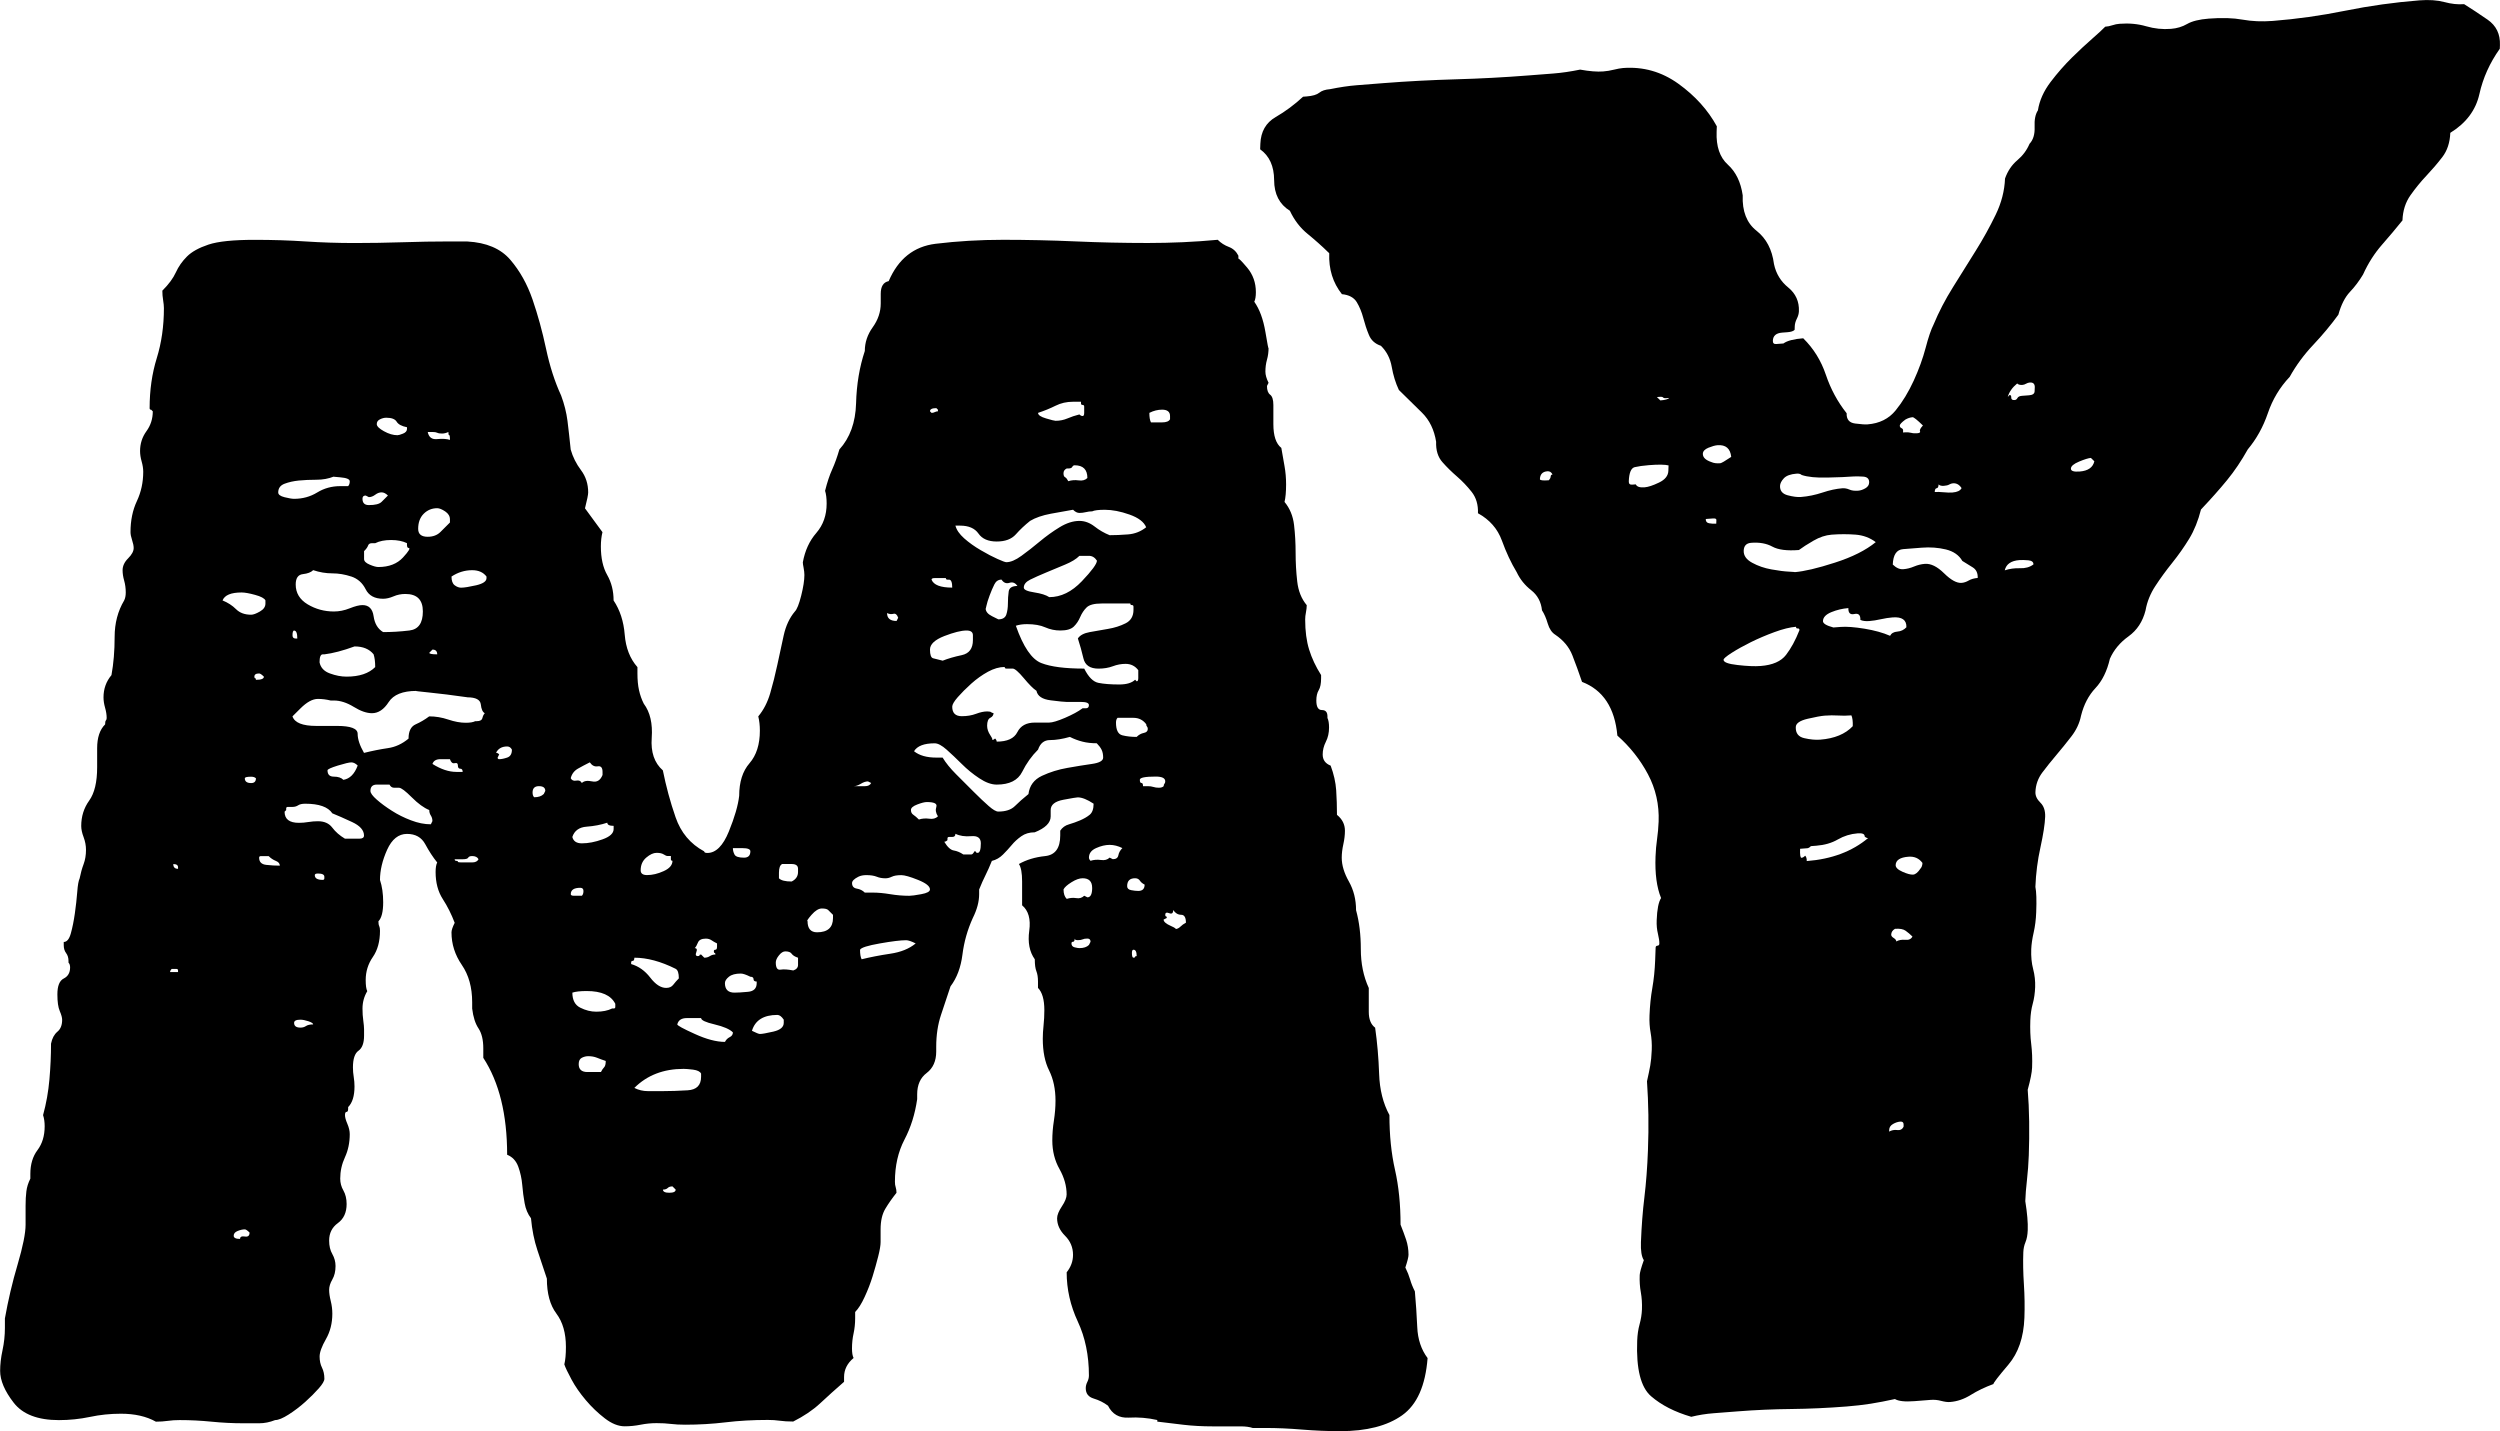
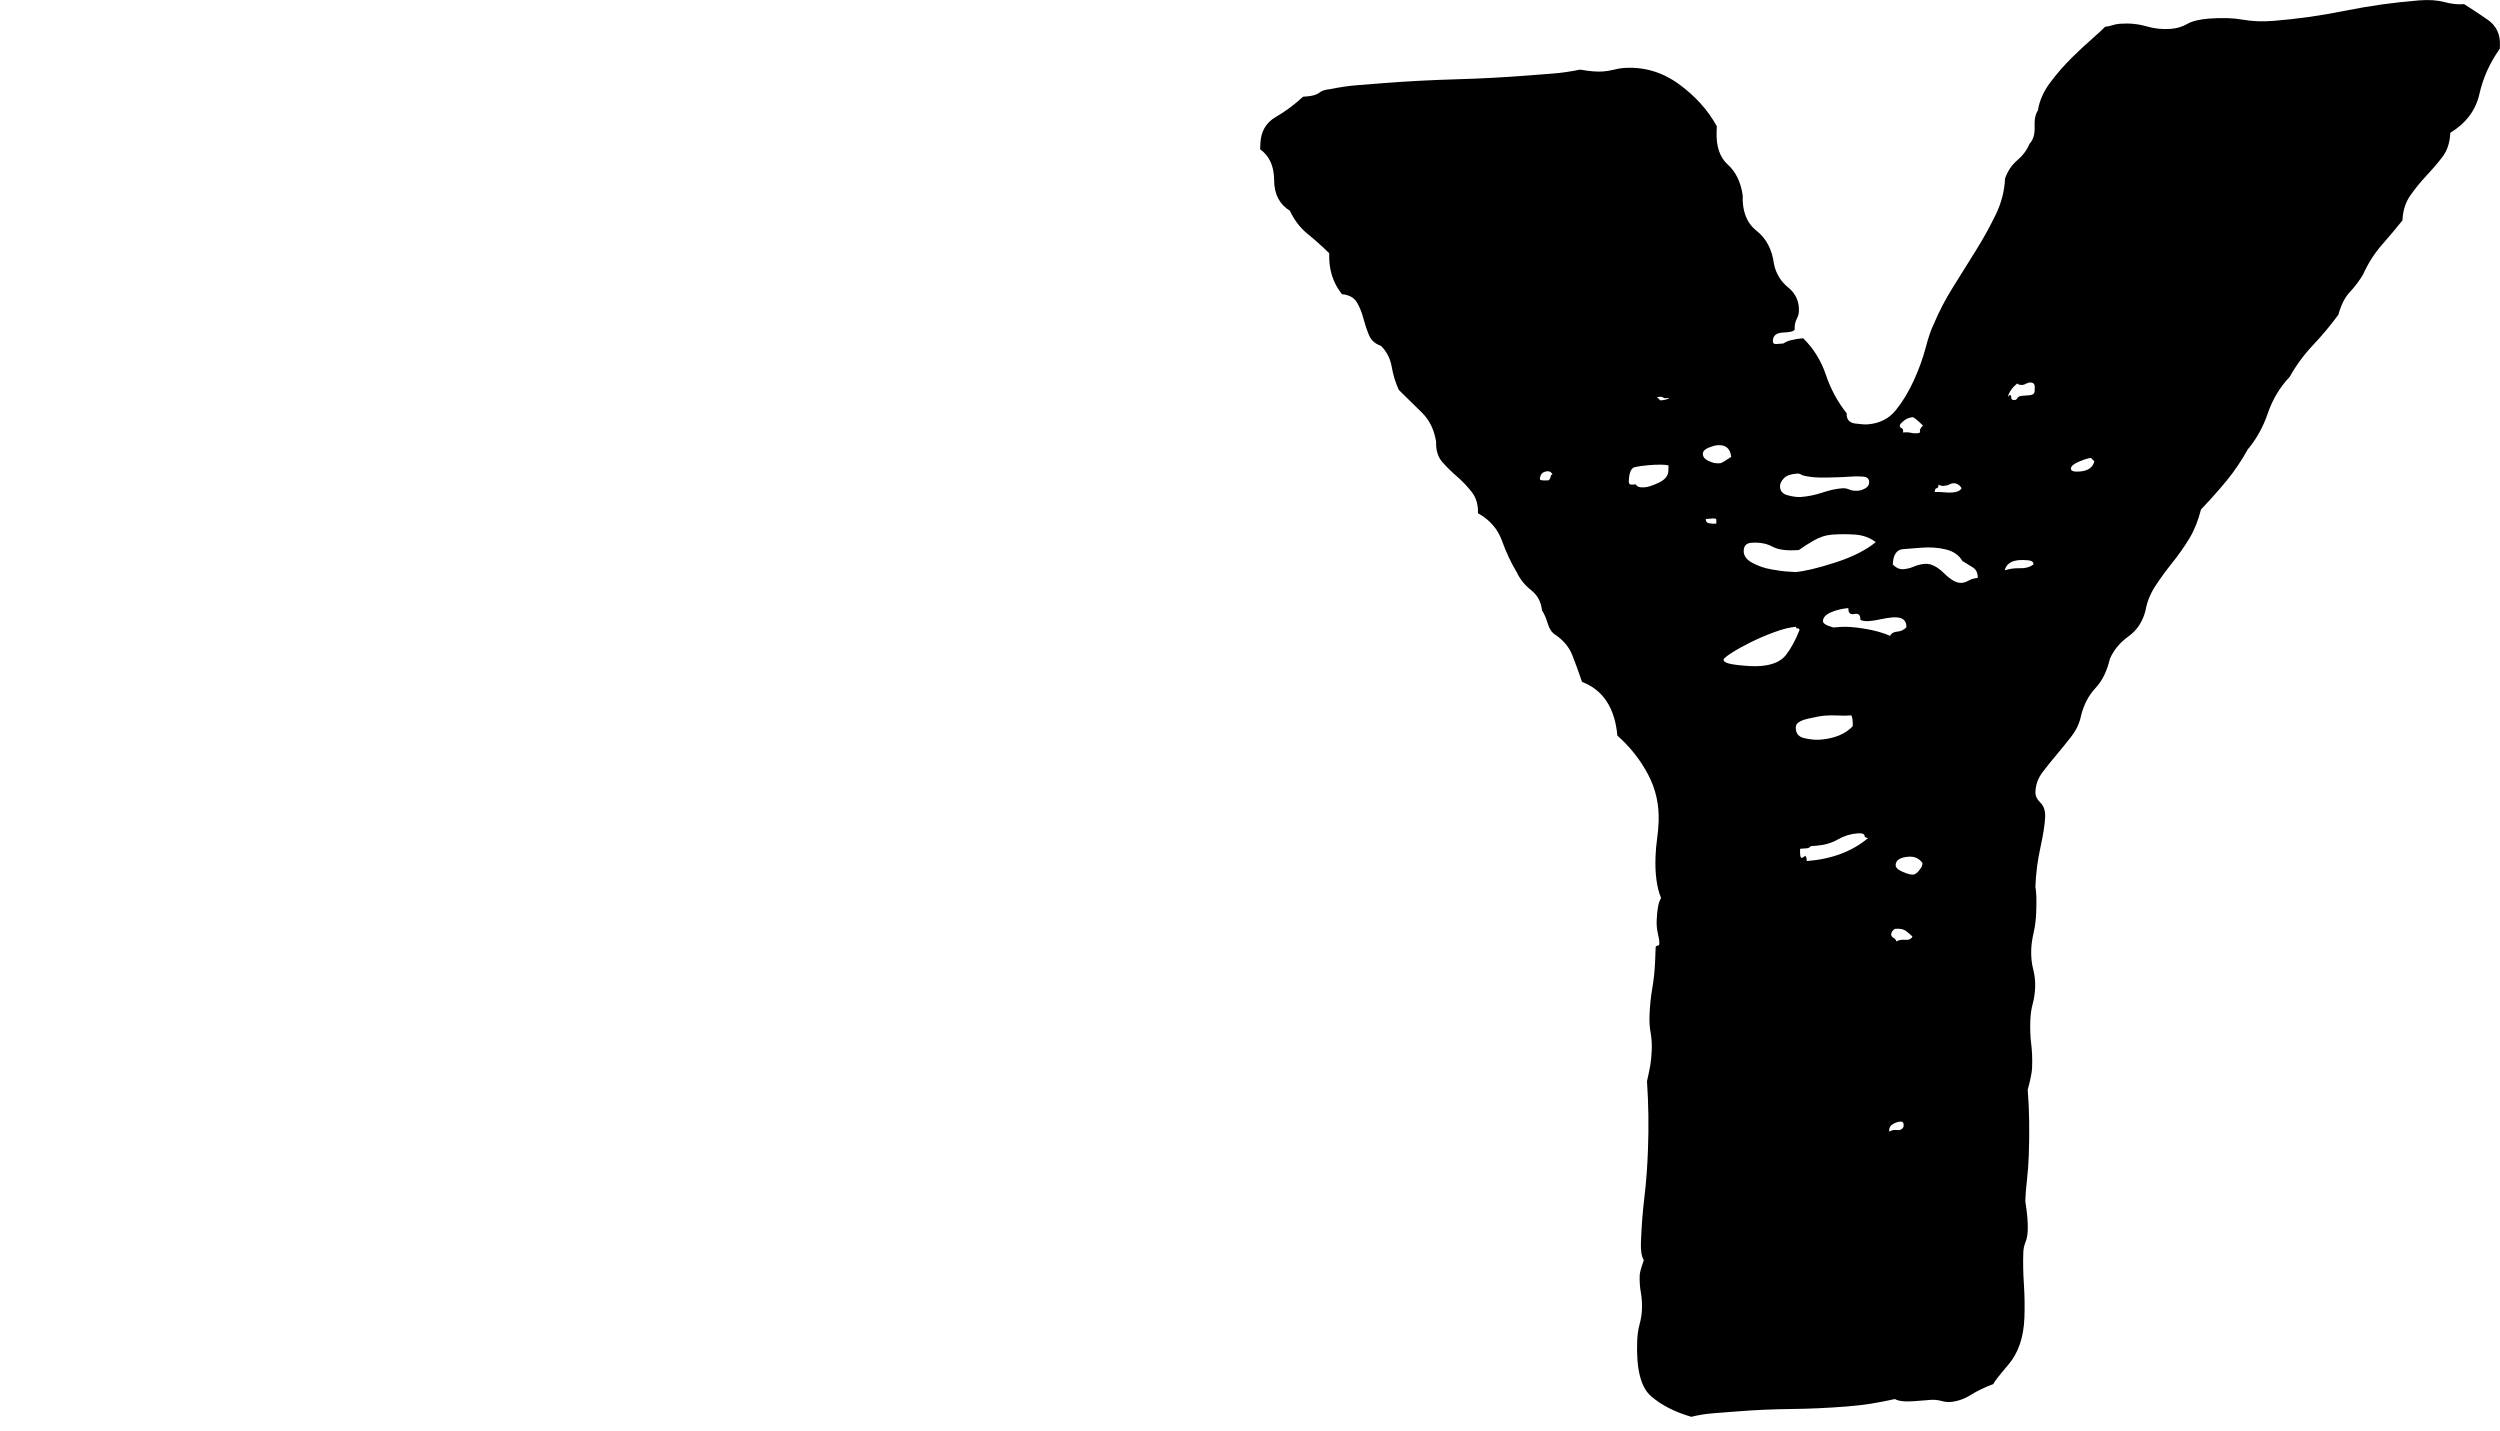
<svg xmlns="http://www.w3.org/2000/svg" id="Layer_1" viewBox="0 0 734.93 420.72">
  <path d="M724.38,1.22c2.04,1.27,4.34,2.79,6.89,4.55,2.55,1.76,3.76,4.26,3.64,7.48l-.04,1.08c-2.96,4.17-4.95,8.61-6,13.33-1.06,4.73-3.9,8.53-8.55,11.39-.11,2.86-.9,5.25-2.36,7.15-1.47,1.91-3.02,3.71-4.66,5.45-1.64,1.73-3.2,3.65-4.67,5.72-1.48,2.09-2.27,4.55-2.37,7.42-1.84,2.29-3.84,4.68-6.03,7.17-2.19,2.5-4.05,5.41-5.56,8.74-1.12,1.88-2.41,3.59-3.86,5.12-1.46,1.55-2.59,3.78-3.4,6.7-2.21,3.04-4.68,5.99-7.4,8.88-2.73,2.89-5.03,6.02-6.9,9.38-2.92,3.09-5.05,6.65-6.42,10.68-1.38,4.04-3.35,7.59-5.9,10.64-1.88,3.36-3.91,6.38-6.1,9.05-2.19,2.68-4.75,5.55-7.66,8.63-.83,3.28-1.98,6.14-3.46,8.58-1.49,2.44-3.15,4.8-4.98,7.08-1.84,2.29-3.49,4.56-4.97,6.82-1.48,2.26-2.45,4.66-2.89,7.19-.83,3.28-2.5,5.82-5,7.62-2.51,1.8-4.34,4-5.48,6.59-.84,3.63-2.26,6.52-4.25,8.63-2,2.13-3.41,4.82-4.23,8.1-.43,2.18-1.39,4.22-2.85,6.11-1.47,1.91-2.94,3.71-4.39,5.43-1.46,1.72-2.84,3.44-4.12,5.14-1.29,1.71-1.97,3.64-2.05,5.78-.04,1.08,.44,2.11,1.45,3.1,1.01,.99,1.48,2.39,1.41,4.18-.08,2.15-.55,5.13-1.38,8.95-.85,3.81-1.34,7.7-1.49,11.64,.29,1.41,.38,3.91,.24,7.48-.08,2.15-.34,4.14-.75,5.95-.42,1.82-.65,3.45-.71,4.88-.08,2.15,.1,4.1,.56,5.85,.46,1.76,.65,3.52,.59,5.31-.07,1.8-.31,3.43-.71,4.88-.41,1.46-.64,3.09-.71,4.88-.09,2.51-.01,4.82,.26,6.94,.26,2.12,.36,4.44,.26,6.94-.05,1.44-.49,3.61-1.29,6.53,.24,2.85,.38,5.95,.43,9.34,.04,3.4,.01,6.7-.11,9.92-.09,2.51-.28,4.94-.54,7.28-.27,2.35-.43,4.41-.49,6.2,.56,3.53,.81,6.37,.72,8.52-.05,1.44-.28,2.62-.66,3.53-.39,.93-.6,1.92-.64,3-.11,2.87-.05,5.99,.17,9.36,.22,3.38,.27,6.67,.15,9.9-.22,5.74-1.79,10.32-4.71,13.76-2.93,3.44-4.39,5.34-4.4,5.7-2.48,.91-4.7,1.98-6.66,3.2-1.97,1.23-4,1.92-6.1,2.08-.7,.06-1.57-.06-2.6-.33-1.04-.28-2.08-.38-3.13-.29l-4.72,.37c-2.81,.22-4.71,0-5.74-.62-2.46,.55-4.84,1-7.12,1.37-2.29,.35-4.65,.63-7.1,.82-5.6,.44-11.02,.68-16.25,.74-5.23,.05-10.48,.28-15.73,.69-2.46,.19-4.81,.38-7.09,.55s-4.47,.53-6.58,1.05c-4.83-1.41-8.77-3.41-11.81-6.04-3.04-2.62-4.4-8.04-4.09-16.29,.07-1.79,.3-3.41,.71-4.88,.4-1.46,.63-2.91,.69-4.34,.07-1.79-.05-3.47-.33-5.06-.29-1.58-.4-3.27-.33-5.06,.03-.71,.42-2.17,1.21-4.38-.67-1.02-.94-2.78-.85-5.29,.18-4.65,.51-9.06,1.02-13.21,.5-4.14,.85-8.72,1.04-13.74,.14-3.58,.18-7.07,.13-10.46-.05-3.38-.19-6.68-.41-9.88,.41-1.82,.73-3.36,.96-4.63,.22-1.26,.37-2.79,.44-4.58s-.05-3.48-.33-5.06c-.29-1.58-.4-3.27-.33-5.06,.11-2.86,.38-5.56,.83-8.1,.44-2.53,.72-5.23,.83-8.1l.14-3.76c.01-.35,.19-.55,.55-.58,.34-.03,.53-.21,.54-.57,.03-.71-.12-1.69-.41-2.91-.3-1.23-.43-2.55-.37-3.99,.12-3.23,.55-5.4,1.29-6.53-1.28-3.12-1.82-7.17-1.63-12.2,.07-1.79,.21-3.49,.45-5.13,.23-1.62,.39-3.33,.46-5.13,.19-5.01-.86-9.65-3.14-13.94-2.28-4.29-5.28-8.07-8.99-11.36-.74-8.15-4.2-13.41-10.39-15.79-.94-2.78-1.89-5.38-2.84-7.81-.95-2.42-2.63-4.43-5.01-6.04-1.02-.63-1.76-1.74-2.23-3.3-.46-1.58-1.03-2.87-1.69-3.89-.26-2.48-1.32-4.45-3.18-5.91-1.87-1.46-3.28-3.23-4.25-5.29-1.65-2.73-3.1-5.83-4.36-9.31-1.27-3.47-3.61-6.14-7.03-8.02,.09-2.5-.53-4.6-1.86-6.29-1.33-1.68-2.76-3.17-4.28-4.49-1.52-1.31-2.96-2.71-4.29-4.22-1.34-1.5-1.96-3.5-1.87-6.02-.57-3.52-1.94-6.35-4.13-8.52-2.19-2.14-4.46-4.38-6.82-6.7-.97-2.06-1.67-4.33-2.1-6.8-.43-2.46-1.49-4.52-3.17-6.18-1.73-.58-2.91-1.65-3.54-3.21-.65-1.55-1.19-3.21-1.65-4.96-.46-1.75-1.1-3.3-1.92-4.67-.83-1.36-2.28-2.14-4.36-2.34-2.67-3.36-3.91-7.37-3.73-12.03-2.02-1.99-4.13-3.87-6.33-5.67-2.2-1.78-3.95-4.06-5.24-6.82-3.07-1.9-4.62-4.9-4.63-9.01-.02-4.11-1.39-7.12-4.11-9.06l.06-1.62c.14-3.57,1.62-6.19,4.49-7.85,2.85-1.65,5.54-3.65,8.07-5.99l1.05-.08c1.75-.14,2.98-.5,3.71-1.09,.72-.59,1.78-.94,3.18-1.05,2.81-.57,5.44-.97,7.9-1.16,2.44-.19,5.07-.4,7.88-.62,6.99-.55,14.08-.91,21.24-1.12,7.16-.2,14.24-.58,21.24-1.13,2.44-.19,4.9-.38,7.35-.57,2.44-.19,5.07-.57,7.89-1.15,2.77,.5,5.03,.68,6.78,.54,1.05-.08,2.1-.25,3.16-.52,1.06-.26,1.93-.42,2.64-.48,5.94-.46,11.38,1.08,16.31,4.62,4.92,3.55,8.69,7.72,11.3,12.51l-.06,1.62c-.16,4.29,.93,7.51,3.3,9.65,2.36,2.14,3.81,5.15,4.37,9.03-.18,4.66,1.17,8.13,4.06,10.4,2.88,2.28,4.58,5.53,5.13,9.78,.59,2.82,1.98,5.11,4.19,6.9,2.2,1.8,3.25,4.12,3.14,6.99-.03,.72-.23,1.45-.61,2.19-.38,.75-.58,1.48-.61,2.19l-.04,1.08c-.37,.39-1.07,.62-2.12,.7l-1.57,.12c-1.76,.14-2.65,.93-2.71,2.36-.03,.72,.3,1.05,1.01,.99,.7-.05,1.39-.11,2.1-.16,1.08-.8,3.01-1.31,5.81-1.53,3.03,2.98,5.25,6.55,6.66,10.73,1.41,4.18,3.44,7.95,6.11,11.31-.07,1.8,.76,2.8,2.5,3.02,1.73,.22,2.95,.31,3.65,.25,3.5-.27,6.25-1.64,8.27-4.13,2.01-2.47,3.77-5.39,5.3-8.72,1.52-3.33,2.68-6.54,3.5-9.64,.81-3.1,1.59-5.39,2.35-6.89,1.53-3.68,3.42-7.31,5.65-10.88,2.23-3.57,4.46-7.13,6.68-10.7,2.23-3.56,4.19-7.11,5.9-10.64,1.71-3.52,2.62-7.08,2.76-10.67,.78-2.2,1.98-3.99,3.61-5.37,1.62-1.37,2.81-2.98,3.59-4.83,1.09-1.16,1.58-2.8,1.5-4.94-.1-2.14,.22-3.77,.97-4.9,.45-2.88,1.7-5.66,3.72-8.33,2.01-2.65,4.12-5.04,6.29-7.19,2.17-2.13,4.16-3.98,5.97-5.56,1.8-1.57,3.06-2.74,3.8-3.51,.7-.05,1.4-.19,2.11-.43,.7-.23,1.4-.38,2.11-.43,2.8-.22,5.41,.03,7.82,.73,2.41,.7,4.85,.96,7.3,.76,1.75-.14,3.33-.61,4.76-1.44,1.42-.82,3.54-1.35,6.34-1.57,3.85-.3,7.16-.2,9.93,.3,2.77,.5,5.74,.62,8.88,.38,7-.55,14.1-1.54,21.31-3,7.2-1.46,14.49-2.47,21.83-3.05,2.8-.22,5.24-.05,7.31,.5,2.07,.56,3.98,.76,5.74,.62ZM456.4,139.49c-.33-.69-.84-1.01-1.53-.95-1.4,.11-2.13,.89-2.18,2.31-.01,.36,.85,.47,2.6,.34,.36-.38,.55-.76,.57-1.12,.01-.35,.19-.55,.55-.58Zm34.12-2.67c-1.04-.27-2.96-.3-5.76-.08-1.75,.14-3.15,.34-4.21,.59-1.06,.27-1.64,1.66-1.73,4.15-.03,.73,.3,1.05,1.01,.99l1.05-.08c.31,.7,1.18,.98,2.58,.87,1.05-.08,2.46-.54,4.24-1.4,1.77-.84,2.69-1.99,2.75-3.42l.06-1.62Zm.22-19.84l-1.05,.08c-.35,.03-.61-.03-.78-.21-.17-.16-.43-.24-.78-.21l-1.05,.08,1.01,.99c1.39-.11,2.28-.35,2.64-.74Zm18.19,17.33c-.26-2.47-1.61-3.62-4.06-3.43-.7,.06-1.58,.31-2.64,.74-1.06,.44-1.61,1.03-1.64,1.74-.04,1.08,.79,1.9,2.52,2.48,.68,.31,1.55,.42,2.6,.34,.34-.03,1.41-.65,3.21-1.86Zm-4.4,19.63l.04-1.08c.01-.35-.33-.51-1.03-.45l-1.57,.12-.52,.04c-.03,.72,.3,1.14,1,1.26,.69,.13,1.38,.16,2.09,.11Zm24.46,31.3c.01-.35-.16-.52-.5-.49-.36,.03-.52-.14-.51-.5-1.75,.14-3.87,.66-6.34,1.57-2.48,.91-4.78,1.9-6.92,2.95-2.13,1.06-4.01,2.1-5.61,3.12-1.61,1.03-2.42,1.71-2.43,2.06-.03,.72,1.34,1.24,4.13,1.55,2.78,.32,5.04,.42,6.79,.28,3.5-.27,5.98-1.36,7.45-3.27,1.46-1.9,2.78-4.32,3.94-7.27Zm22.44-25.86c-1.7-1.29-3.68-2.03-5.94-2.21-2.27-.17-4.62-.18-7.07,.01-1.75,.14-3.52,.73-5.3,1.76-1.79,1.03-3.21,1.95-4.29,2.75-3.5,.27-6.1-.06-7.81-1-1.72-.94-3.8-1.31-6.24-1.12-1.4,.11-2.13,.89-2.18,2.31-.05,1.44,.77,2.62,2.48,3.55,1.71,.94,3.6,1.59,5.68,1.96,2.08,.38,3.81,.6,5.21,.66,1.39,.08,1.91,.12,1.56,.15,2.8-.22,6.76-1.14,11.88-2.8,5.12-1.64,9.12-3.66,12.01-6.03Zm-21.76-19.73c-.34-.33-.86-.47-1.55-.41-1.75,.14-2.99,.59-3.71,1.36-.73,.78-1.1,1.52-1.13,2.23-.05,1.44,.69,2.35,2.25,2.77,1.55,.41,2.85,.58,3.9,.5,2.1-.16,4.21-.6,6.33-1.3,2.12-.71,4.05-1.12,5.81-1.26,.7-.05,1.39,.07,2.08,.37,.68,.31,1.55,.42,2.6,.34,.7-.05,1.4-.29,2.12-.71,.71-.41,1.09-.97,1.11-1.69,.04-1.08-.55-1.65-1.77-1.74-1.22-.08-2.18-.09-2.88-.04-1.75,.14-4.29,.25-7.6,.32-3.33,.09-5.84-.17-7.56-.75Zm14.6,70.65c-1.4,.11-2.71,.13-3.93,.04-1.22-.08-2.53-.06-3.93,.04-1.05,.08-2.72,.39-5.01,.92-2.29,.54-3.45,1.34-3.49,2.42-.07,1.8,.76,2.89,2.49,3.28,1.73,.4,3.29,.55,4.69,.44,4.2-.33,7.39-1.65,9.57-3.96,.05-1.43-.09-2.49-.4-3.18Zm3.89,35.59c.03-.71-.66-1.02-2.06-.91-2.1,.16-4.05,.77-5.83,1.8-1.79,1.04-3.91,1.65-6.35,1.84l-1.57,.12c-.37,.39-.72,.59-1.07,.62l-2.1,.16c-.07,1.8,.07,2.68,.42,2.65s.7-.23,1.07-.62c.33,.33,.49,.86,.46,1.58,7.35-.57,13.36-2.83,18.05-6.77-.35,.03-.7-.13-1.03-.46Zm-1.26-63.65c.05-1.43-.53-2.01-1.76-1.74-1.24,.28-1.82-.31-1.77-1.74-1.75,.14-3.42,.54-5.02,1.2-1.59,.66-2.41,1.52-2.45,2.6-.03,.72,1,1.35,3.07,1.9l2.1-.16c1.75-.14,4.1,.04,7.05,.52,2.94,.49,5.45,1.18,7.51,2.09,.37-.74,1.09-1.16,2.14-1.24,1.05-.08,1.93-.5,2.66-1.27,.08-2.15-1.28-3.12-4.08-2.9-1.05,.08-2.19,.26-3.42,.53-1.24,.28-2.37,.46-3.42,.54-1.05,.08-1.92-.02-2.61-.33Zm29.97-17.34c-.98-1.71-2.6-2.83-4.84-3.38-2.25-.54-4.6-.71-7.05-.52-1.75,.14-3.59,.28-5.51,.43-1.93,.15-2.94,1.66-3.05,4.53,1.01,.99,2.04,1.45,3.09,1.37,1.05-.08,2.11-.34,3.17-.79,1.06-.44,2.12-.7,3.17-.78,1.75-.14,3.64,.79,5.65,2.77,2.02,1.99,3.72,2.92,5.13,2.82,.7-.05,1.4-.28,2.12-.7,.71-.41,1.59-.66,2.64-.75,.05-1.43-.43-2.46-1.45-3.1-1.02-.62-2.05-1.26-3.07-1.9Zm-11.58-39.81c-1.69-1.65-2.7-2.46-3.05-2.44-.71,.06-1.41,.29-2.12,.7-1.08,.8-1.63,1.39-1.64,1.74s.15,.61,.49,.76c.34,.15,.51,.41,.49,.76l-.02,.53,.53-.04c.69-.05,1.31,0,1.82,.13,.52,.15,1.12,.18,1.83,.13,.7-.05,.96-.26,.81-.6-.17-.33,.12-.89,.85-1.67Zm-3.07,150.24c-.68-.66-1.35-1.24-2.03-1.72-.68-.49-1.72-.67-3.12-.56-.72,.42-1.08,.98-1.11,1.69-.01,.36,.23,.7,.74,1.01,.51,.32,.76,.66,.75,1.01,.71-.41,1.59-.57,2.63-.48,1.04,.11,1.75-.22,2.13-.97Zm2.92-21.66c-1-1.35-2.37-1.96-4.12-1.82-2.45,.19-3.7,1.01-3.75,2.44-.03,.72,.64,1.38,2.02,1.99,1.37,.61,2.4,.88,3.11,.83,.7-.05,1.41-.64,2.16-1.77,.36-.38,.56-.94,.59-1.66Zm-5.55,77.58l.02-.54c.03-.71-.31-1.05-1.01-.99-.7,.06-1.41,.3-2.12,.71-.72,.42-1.08,.98-1.11,1.69l-.02,.54c.71-.41,1.5-.57,2.37-.46,.86,.11,1.49-.2,1.87-.95Zm17.05-187.77c-.66-1.02-1.51-1.49-2.56-1.4-.35,.03-.71,.15-1.06,.35-.36,.22-.89,.34-1.58,.39s-1.23-.08-1.55-.41c-.03,.72-.22,1.08-.57,1.11s-.54,.4-.57,1.12c.7-.05,1.57-.03,2.62,.07,1.04,.11,1.91,.12,2.61,.07,1.39-.11,2.28-.53,2.66-1.28Zm21.53-29.54c.04-1.08-.46-1.58-1.51-1.49-.35,.03-.71,.15-1.06,.35-.36,.21-.71,.33-1.06,.35-.7,.06-1.22-.08-1.55-.42-1.44,1.18-2.37,2.52-2.77,3.96l.54-.57c.34-.03,.51,.23,.49,.76s.31,.78,1.02,.72c.34-.03,.61-.22,.81-.6,.19-.37,.63-.59,1.33-.64l2.1-.16c1.05-.08,1.59-.47,1.61-1.19l.04-1.08Zm-.4,51.99c.03-.71-.48-1.12-1.52-1.22-1.04-.09-1.92-.11-2.61-.06-2.45,.19-3.89,1.2-4.3,3.01,1.41-.46,2.9-.67,4.47-.62,1.57,.06,2.89-.31,3.96-1.11Zm17.9-30.33l-1.01-.99c-.7,.06-1.85,.41-3.44,1.07-1.59,.66-2.41,1.35-2.43,2.06-.03,.72,.83,1.01,2.59,.87,2.44-.19,3.88-1.19,4.3-3.01Z" />
-   <path d="M137.39,70.99c5.61,.31,9.81,2.1,12.62,5.37s4.98,7.17,6.54,11.68c1.55,4.52,2.88,9.34,3.97,14.47,1.09,5.13,2.57,9.73,4.44,13.78,.93,2.49,1.55,4.98,1.87,7.46,.31,2.5,.62,5.3,.94,8.41,.62,2.18,1.63,4.2,3.04,6.07,1.4,1.87,2.1,4.05,2.1,6.54,0,.62-.31,2.18-.94,4.66,.94,1.25,1.79,2.42,2.57,3.51,.77,1.09,1.64,2.26,2.57,3.5-.31,1.25-.47,2.65-.47,4.2,0,3.43,.62,6.23,1.87,8.41,1.24,2.18,1.87,4.67,1.87,7.47,1.87,2.8,2.96,6.15,3.27,10.04,.31,3.89,1.55,7.08,3.74,9.56v1.87c0,1.86,.15,3.5,.46,4.9,.31,1.4,.77,2.73,1.4,3.97,1.87,2.5,2.64,5.84,2.34,10.04-.31,4.2,.77,7.39,3.27,9.57,.94,4.67,2.17,9.27,3.74,13.78,1.55,4.51,4.36,7.86,8.41,10.03,0,.31,.31,.47,.94,.47,2.49,0,4.6-2.1,6.31-6.31,1.71-4.2,2.72-7.7,3.04-10.5,0-4.04,1.01-7.24,3.04-9.57,2.02-2.33,3.04-5.52,3.04-9.57,0-1.55-.16-2.95-.47-4.2,1.55-1.86,2.72-4.12,3.5-6.77,.77-2.65,1.48-5.45,2.11-8.41,.62-2.95,1.24-5.84,1.87-8.64,.62-2.8,1.71-5.14,3.27-7,.62-.62,1.24-2.18,1.87-4.67,.62-2.48,.94-4.51,.94-6.07,0-.62-.08-1.32-.23-2.1-.16-.77-.23-1.32-.23-1.63,.62-3.42,1.94-6.31,3.97-8.64,2.02-2.34,3.03-5.21,3.03-8.64,0-1.56-.16-2.8-.46-3.74,.62-2.49,1.32-4.6,2.1-6.31,.77-1.71,1.47-3.66,2.1-5.84,3.11-3.42,4.75-7.94,4.91-13.54,.15-5.61,1.01-10.74,2.57-15.41,0-2.48,.77-4.82,2.34-7,1.56-2.17,2.34-4.51,2.34-7v-2.8c0-2.18,.77-3.42,2.34-3.74,2.8-6.54,7.39-10.19,13.79-10.98,6.38-.77,13-1.17,19.86-1.17s14.25,.16,21.26,.47c7.01,.31,14.09,.47,21.26,.47,3.43,0,6.85-.08,10.28-.23,3.43-.15,6.85-.39,10.28-.71,.93,.94,2.02,1.63,3.27,2.1,1.24,.47,2.17,1.33,2.8,2.57v.94c0-.31,.85,.54,2.57,2.56,1.71,2.03,2.57,4.44,2.57,7.24,0,1.25-.16,2.18-.47,2.8,1.55,2.19,2.64,5.14,3.27,8.88,.62,3.74,.93,5.29,.93,4.66,0,1.25-.16,2.42-.47,3.51-.31,1.1-.46,2.26-.46,3.5,0,.94,.31,2.03,.93,3.28l-.47,.93c0,1.25,.31,2.1,.94,2.57,.62,.47,.94,1.48,.94,3.04v5.6c0,3.43,.77,5.77,2.34,7,.31,1.87,.62,3.67,.94,5.37,.31,1.72,.46,3.51,.46,5.37,0,2.19-.16,3.9-.46,5.14,1.55,1.86,2.49,4.13,2.8,6.77,.31,2.65,.46,5.37,.46,8.18s.15,5.6,.47,8.4c.31,2.81,1.24,5.14,2.8,7,0,.63-.08,1.33-.23,2.1-.16,.78-.23,1.48-.23,2.1,0,3.43,.39,6.38,1.17,8.88,.77,2.49,1.94,4.98,3.51,7.47v.93c0,1.57-.23,2.73-.7,3.51-.47,.78-.7,1.8-.7,3.04,0,1.86,.54,2.8,1.64,2.8s1.63,.63,1.63,1.86v.47c.31,.63,.47,1.57,.47,2.8,0,1.57-.31,2.97-.94,4.2-.63,1.25-.93,2.49-.93,3.74,0,1.57,.77,2.65,2.34,3.27,.93,2.5,1.47,4.9,1.63,7.24,.15,2.33,.23,4.75,.23,7.23,1.56,1.25,2.34,2.81,2.34,4.67,0,1.25-.16,2.57-.47,3.97-.31,1.4-.47,2.73-.47,3.97,0,2.18,.7,4.51,2.11,7,1.4,2.49,2.1,5.29,2.1,8.41,.94,3.42,1.4,7.23,1.4,11.44s.77,8.02,2.34,11.44v7c0,2.19,.62,3.74,1.87,4.67,.62,4.37,1.01,8.87,1.17,13.54,.15,4.67,1.17,8.72,3.03,12.14,0,5.91,.54,11.28,1.64,16.11,1.09,4.82,1.63,10.19,1.63,16.11,.62,1.56,1.17,3.03,1.64,4.43,.46,1.4,.7,2.88,.7,4.43,0,.63-.31,1.87-.93,3.74,.62,1.25,1.08,2.42,1.4,3.51,.31,1.09,.77,2.26,1.4,3.5,.31,3.43,.54,6.94,.7,10.51,.15,3.58,1.17,6.62,3.04,9.11-.63,8.1-3.11,13.7-7.48,16.81-4.37,3.11-10.44,4.67-18.22,4.67-3.74,0-7.48-.16-11.22-.47-3.74-.31-7.33-.47-10.75-.47h-3.74c-.94-.31-2.1-.47-3.51-.47h-8.18c-3.12,0-6-.16-8.65-.47-2.65-.31-5.22-.62-7.71-.93v-.47c-2.8-.63-5.61-.86-8.41-.7-2.8,.15-4.83-1.01-6.08-3.51-1.25-.94-2.65-1.63-4.2-2.1-1.56-.47-2.34-1.47-2.34-3.04,0-.61,.15-1.23,.47-1.86,.31-.62,.46-1.24,.46-1.87,0-5.91-1.09-11.2-3.27-15.87-2.18-4.67-3.27-9.5-3.27-14.47,1.24-1.56,1.87-3.27,1.87-5.14,0-2.17-.78-4.04-2.34-5.6-1.56-1.56-2.34-3.27-2.34-5.14,0-.93,.47-2.1,1.4-3.5,.94-1.4,1.4-2.57,1.4-3.51,0-2.48-.7-4.97-2.1-7.47-1.4-2.48-2.11-5.28-2.11-8.4,0-1.87,.15-3.81,.47-5.84,.31-2.03,.47-3.97,.47-5.84,0-3.42-.63-6.37-1.87-8.88-1.25-2.48-1.87-5.6-1.87-9.34,0-1.24,.08-2.57,.23-3.97,.15-1.4,.23-2.88,.23-4.44,0-3.11-.63-5.28-1.87-6.54v-1.86c0-1.24-.16-2.26-.47-3.04-.31-.77-.47-1.94-.47-3.51-1.56-2.17-2.1-4.97-1.63-8.4,.47-3.42-.23-5.91-2.1-7.47v-7c0-2.49-.31-4.2-.94-5.14,2.17-1.23,4.74-2.02,7.71-2.33,2.96-.31,4.44-2.33,4.44-6.07v-1.4c.62-.94,1.48-1.56,2.57-1.86,1.08-.31,2.17-.71,3.27-1.17,1.09-.47,2.03-1,2.8-1.63,.77-.62,1.17-1.7,1.17-3.27-1.87-1.24-3.43-1.86-4.67-1.86-.31,0-1.72,.23-4.21,.7-2.5,.47-3.74,1.48-3.74,3.04v1.86c0,1.87-1.57,3.43-4.68,4.67-1.56,0-2.88,.39-3.97,1.17-1.1,.78-2.03,1.63-2.8,2.57-.78,.94-1.64,1.86-2.57,2.8-.94,.94-2.03,1.57-3.27,1.87-.63,1.56-1.25,2.96-1.87,4.2-.63,1.25-1.25,2.65-1.87,4.2v1.4c0,2.18-.63,4.52-1.87,7-1.56,3.43-2.57,7-3.04,10.74s-1.63,6.85-3.51,9.34c-.93,2.81-1.87,5.61-2.8,8.41-.93,2.8-1.4,5.91-1.4,9.34v1.4c0,2.8-.94,4.9-2.8,6.31-1.87,1.4-2.8,3.5-2.8,6.3v1.4c-.63,4.37-1.87,8.33-3.74,11.9-1.87,3.58-2.8,7.71-2.8,12.37,0,.63,.07,1.17,.23,1.63,.15,.47,.23,1.02,.23,1.63-1.25,1.57-2.34,3.12-3.27,4.67-.94,1.57-1.4,3.58-1.4,6.07v3.74c0,.94-.23,2.34-.7,4.2-.47,1.87-1.02,3.82-1.64,5.84-.63,2.03-1.4,4.05-2.34,6.07-.93,2.03-1.87,3.51-2.8,4.44v1.86c0,1.57-.16,3.04-.46,4.43-.31,1.4-.47,2.88-.47,4.44,0,1.24,.15,2.18,.47,2.8-1.87,1.56-2.8,3.43-2.8,5.6v1.4c-2.5,2.18-4.84,4.28-7.01,6.31-2.18,2.03-4.83,3.8-7.94,5.37-1.56,0-2.88-.09-3.97-.24-1.09-.16-2.26-.23-3.5-.23-4.37,0-8.49,.23-12.39,.7-3.9,.47-7.87,.7-11.92,.7-1.56,0-2.96-.08-4.2-.23-1.25-.16-2.65-.23-4.2-.23s-3.12,.15-4.68,.46c-1.56,.31-3.12,.47-4.67,.47-1.87,0-3.82-.77-5.84-2.33-2.03-1.56-3.9-3.34-5.61-5.37-1.71-2.03-3.12-4.04-4.2-6.07-1.1-2.03-1.8-3.51-2.11-4.44,.31-1.23,.47-2.95,.47-5.13,0-4.04-.93-7.31-2.8-9.8-1.87-2.49-2.8-5.91-2.8-10.28-.93-2.8-1.87-5.6-2.8-8.4-.93-2.8-1.56-5.91-1.87-9.34-.94-1.23-1.56-2.71-1.87-4.43-.31-1.71-.55-3.5-.7-5.37-.16-1.86-.55-3.65-1.17-5.37-.63-1.71-1.71-2.88-3.27-3.5,0-11.83-2.34-21.33-7.01-28.49v-2.8c0-2.48-.47-4.43-1.4-5.84-.94-1.4-1.57-3.34-1.87-5.84v-1.86c0-4.36-1.01-8.01-3.04-10.97-2.03-2.96-3.04-6.14-3.04-9.57,0-.62,.31-1.56,.94-2.81-.94-2.48-2.1-4.82-3.51-7-1.4-2.17-2.1-4.82-2.1-7.93,0-1.24,.15-2.18,.47-2.81-1.25-1.55-2.42-3.34-3.51-5.37-1.09-2.02-2.88-3.03-5.37-3.03s-4.44,1.56-5.84,4.66c-1.4,3.12-2.1,6.08-2.1,8.88,.62,1.86,.94,4.05,.94,6.54,0,2.8-.47,4.67-1.4,5.61,0,.62,.07,1.09,.23,1.4,.15,.31,.23,.78,.23,1.4,0,3.11-.7,5.68-2.1,7.7-1.4,2.03-2.1,4.28-2.1,6.77,0,1.56,.15,2.65,.46,3.27-.93,1.56-1.4,3.27-1.4,5.13,0,1.25,.07,2.42,.23,3.51,.15,1.1,.23,1.95,.23,2.57v1.86c0,2.19-.55,3.67-1.64,4.44-1.09,.77-1.63,2.41-1.63,4.9,0,.93,.07,1.86,.23,2.8,.15,.94,.23,1.86,.23,2.8,0,2.8-.63,4.83-1.87,6.07v.47c0,.63-.16,.94-.46,.94s-.47,.31-.47,.94,.23,1.48,.7,2.57c.46,1.09,.7,2.09,.7,3.03,0,2.49-.47,4.75-1.4,6.77-.94,2.03-1.4,4.13-1.4,6.31,0,1.24,.31,2.41,.94,3.5,.62,1.1,.94,2.42,.94,3.97,0,2.49-.86,4.36-2.57,5.6-1.72,1.25-2.57,2.96-2.57,5.14,0,1.56,.31,2.88,.94,3.97,.62,1.1,.94,2.26,.94,3.5,0,1.57-.31,2.88-.94,3.97-.63,1.09-.94,2.1-.94,3.03s.16,2.03,.47,3.28c.31,1.24,.47,2.49,.47,3.74,0,2.8-.63,5.29-1.87,7.46-1.25,2.19-1.87,3.9-1.87,5.14s.23,2.33,.7,3.27,.7,2.03,.7,3.27c0,.63-.55,1.57-1.63,2.8-1.1,1.25-2.42,2.57-3.97,3.97-1.56,1.4-3.2,2.65-4.91,3.74-1.71,1.09-3.04,1.63-3.97,1.63-1.56,.62-3.12,.94-4.67,.94h-4.67c-3.12,0-6.24-.16-9.35-.47-3.12-.31-6.24-.47-9.35-.47-1.25,0-2.42,.07-3.5,.23-1.1,.15-2.26,.24-3.51,.24-2.8-1.57-6.24-2.34-10.28-2.34-3.12,0-6.16,.31-9.11,.94-2.97,.62-6,.94-9.11,.94-6.23,0-10.68-1.71-13.32-5.14-2.65-3.42-3.97-6.54-3.97-9.34,0-1.87,.23-3.89,.7-6.07s.7-4.36,.7-6.54v-2.8c.94-5.28,2.17-10.58,3.74-15.87,1.55-5.29,2.34-9.18,2.34-11.68v-5.61c0-1.55,.07-2.95,.23-4.2,.15-1.24,.54-2.49,1.17-3.74v-1.4c0-2.8,.7-5.14,2.11-7,1.4-1.87,2.1-4.2,2.1-7,0-1.24-.16-2.33-.47-3.27,.94-3.42,1.56-6.93,1.87-10.51,.31-3.57,.47-7.07,.47-10.5,.31-1.56,.94-2.72,1.87-3.51,.94-.77,1.4-1.94,1.4-3.5,0-.62-.23-1.48-.7-2.57s-.7-2.72-.7-4.9c0-2.49,.62-4.04,1.87-4.67,1.24-.62,1.87-1.71,1.87-3.27,0-.62-.16-1.09-.47-1.4v-.47c0-.93-.23-1.7-.7-2.33-.47-.62-.7-1.4-.7-2.33v-.94c.93,0,1.63-.85,2.1-2.57,.47-1.7,.86-3.65,1.17-5.84,.31-2.17,.54-4.27,.7-6.3,.15-2.03,.39-3.34,.7-3.97,.31-1.56,.7-2.95,1.17-4.2,.46-1.23,.7-2.64,.7-4.2,0-1.23-.23-2.48-.7-3.74-.47-1.23-.7-2.33-.7-3.27,0-2.8,.77-5.28,2.34-7.47,1.56-2.17,2.34-5.44,2.34-9.8v-5.6c0-3.11,.77-5.45,2.34-7,0-.62,.08-1.01,.23-1.17,.15-.15,.23-.39,.23-.71,0-.94-.16-1.94-.47-3.03-.31-1.09-.46-2.1-.46-3.04,0-2.48,.77-4.67,2.34-6.54,.62-3.42,.93-7.16,.93-11.21s.94-7.62,2.8-10.74c.31-.62,.47-1.4,.47-2.34,0-1.23-.16-2.4-.47-3.5-.31-1.09-.46-2.1-.46-3.04,0-1.23,.54-2.41,1.63-3.5,1.09-1.09,1.63-2.1,1.63-3.04,0-.62-.16-1.4-.47-2.33-.31-.94-.46-1.71-.46-2.34,0-3.42,.62-6.45,1.87-9.11,1.24-2.64,1.87-5.52,1.87-8.64,0-.93-.16-1.94-.47-3.03s-.46-2.1-.46-3.04c0-2.17,.62-4.12,1.87-5.84,1.24-1.7,1.87-3.65,1.87-5.84l-.47-.47c-.31,0-.46-.15-.46-.46,0-5.29,.7-10.19,2.1-14.71,1.4-4.51,2.1-9.41,2.1-14.7,0-.62-.08-1.4-.23-2.34-.16-.93-.23-1.86-.23-2.8,1.87-1.86,3.19-3.65,3.97-5.37,.77-1.71,1.87-3.27,3.27-4.67,1.4-1.4,3.5-2.56,6.31-3.5s7.32-1.4,13.55-1.4c5.3,0,10.28,.16,14.96,.47,4.67,.31,9.5,.47,14.49,.47,4.67,0,9.34-.08,14.02-.23,4.67-.15,9.34-.24,14.02-.24h5.14ZM52.34,285.77v-.46c0-.31-.16-.47-.47-.47h-1.4c-.31,.31-.47,.62-.47,.93h2.34Zm0-30.35v-.47c0-.62-.47-.94-1.4-.94,0,.94,.47,1.4,1.4,1.4Zm25.7-78.91c-.31-.62-1.33-1.17-3.04-1.63-1.71-.47-3.04-.71-3.97-.71-3.12,0-4.99,.78-5.61,2.34,1.55,.63,2.88,1.48,3.97,2.57,1.09,1.09,2.57,1.63,4.44,1.63,.62,0,1.47-.31,2.57-.94,1.09-.62,1.63-1.4,1.63-2.33v-.94Zm-4.67,185.83c-.63-.62-1.09-.94-1.4-.94-.63,0-1.33,.16-2.1,.47-.78,.31-1.17,.78-1.17,1.4s.62,.94,1.87,.94c0-.62,.47-.86,1.4-.71,.94,.16,1.4-.23,1.4-1.17Zm1.87-133.54c-.31-.31-.78-.47-1.4-.47-1.25,0-1.87,.16-1.87,.47,0,.94,.62,1.4,1.87,1.4,.93,0,1.4-.47,1.4-1.4Zm2.34-29.88c-.63-.62-1.09-.94-1.4-.94-.94,0-1.4,.31-1.4,.94,0,.31,.08,.46,.23,.46s.23,.16,.23,.47c1.56,0,2.34-.31,2.34-.93Zm4.68,55.56c0-.62-.4-1.09-1.17-1.4-.78-.31-1.48-.77-2.1-1.4h-2.34c-.31,0-.47,.16-.47,.47,0,1.24,.7,1.95,2.1,2.1,1.4,.16,2.72,.23,3.97,.23Zm20.09-111.59c.31-.31,.47-.77,.47-1.4s-.93-1.01-2.8-1.17c-1.87-.15-2.5-.23-1.87-.23-1.56,.63-3.27,.94-5.14,.94s-3.59,.08-5.14,.23c-1.57,.16-2.97,.47-4.21,.94-1.25,.47-1.87,1.33-1.87,2.57,0,.62,.62,1.09,1.87,1.4,1.24,.31,2.18,.47,2.8,.47,2.49,0,4.75-.62,6.78-1.86,2.02-1.24,4.28-1.87,6.77-1.87h2.34Zm-4.67,96.18c-1.25-1.86-3.9-2.8-7.94-2.8-.94,0-1.63,.16-2.1,.47-.47,.31-1.02,.47-1.64,.47h-1.4c-.31,0-.47,.16-.47,.47v.47l-.47,.47c0,2.18,1.4,3.27,4.21,3.27,.93,0,1.87-.08,2.8-.24,.93-.15,1.87-.23,2.8-.23,1.87,0,3.27,.63,4.2,1.86,.94,1.25,2.18,2.34,3.74,3.27h4.2c.94,0,1.4-.31,1.4-.93,0-1.56-1.17-2.88-3.51-3.97-2.34-1.09-4.28-1.94-5.84-2.57Zm-10.28-51.36c0-1.56-.31-2.34-.94-2.34-.31,0-.47,.47-.47,1.4,0,.63,.31,.94,.94,.94h.47Zm50,17.27c-4.37-.62-8.11-1.09-11.22-1.4-3.12-.31-4.37-.47-3.74-.47-4.05,0-6.77,1.1-8.18,3.28-1.4,2.18-3.04,3.27-4.91,3.27-1.56,0-3.35-.62-5.37-1.87-2.03-1.24-3.97-1.86-5.84-1.86h-.94c-1.25-.31-2.5-.47-3.74-.47-1.57,0-3.27,.94-5.14,2.8l-2.34,2.33c.62,1.87,2.96,2.81,7.01,2.81h6.08c4.04,0,6.07,.77,6.07,2.33s.62,3.43,1.87,5.6c2.49-.62,4.82-1.08,7.01-1.4,2.18-.31,4.21-1.24,6.08-2.8,0-2.18,.7-3.58,2.1-4.2,1.4-.62,2.72-1.4,3.97-2.34,1.87,0,3.74,.31,5.61,.94,1.87,.63,3.58,.94,5.14,.94,1.24,0,2.17-.15,2.8-.47h.47c.93,0,1.47-.31,1.63-.94,.15-.62,.39-1.09,.7-1.4-.63-.31-1.02-1.17-1.17-2.57-.16-1.4-1.48-2.1-3.97-2.1Zm-45.33,96.18c0-.31-.47-.62-1.4-.94-.94-.31-1.72-.46-2.34-.46-1.25,0-1.87,.31-1.87,.93,0,.94,.62,1.4,1.87,1.4,.62,0,1.17-.15,1.63-.47,.47-.31,1.17-.47,2.1-.47Zm11.22-131.67c-1.87-.62-3.74-.94-5.61-.94s-3.74-.31-5.61-.94c-.63,.63-1.63,1.01-3.04,1.17-1.4,.16-2.1,1.17-2.1,3.04,0,2.49,1.17,4.43,3.51,5.84,2.34,1.4,4.91,2.1,7.71,2.1,1.55,0,3.11-.31,4.67-.94,1.56-.62,2.8-.94,3.74-.94,1.87,0,2.96,1.1,3.27,3.28,.31,2.18,1.24,3.73,2.8,4.66,2.49,0,5.06-.15,7.71-.47,2.64-.31,3.97-2.17,3.97-5.6s-1.71-5.14-5.14-5.14c-1.25,0-2.42,.24-3.5,.71-1.1,.47-2.11,.7-3.04,.7-2.5,0-4.21-.94-5.14-2.8s-2.34-3.11-4.21-3.74Zm-7.94,88.24c0-.62-.63-.94-1.87-.94-.63,0-.94,.16-.94,.47,0,.94,.77,1.4,2.34,1.4,.31,0,.47-.15,.47-.47v-.47Zm14.49-65.37c-1.25-1.55-3.12-2.33-5.61-2.33-3.43,1.25-6.39,2.03-8.88,2.33h-.47c-.63,0-.94,.78-.94,2.34,.31,1.56,1.32,2.65,3.04,3.27,1.71,.63,3.34,.94,4.91,.94,3.74,0,6.54-.94,8.41-2.81,0-1.55-.16-2.8-.47-3.74Zm-4.68,32.69c-.63-.62-1.25-.93-1.87-.93s-1.95,.31-3.97,.93c-2.03,.63-3.04,1.1-3.04,1.4,0,1.25,.62,1.86,1.87,1.86s2.17,.31,2.8,.94c1.87-.31,3.27-1.7,4.2-4.2Zm8.88-79.38c-.63-.62-1.25-.93-1.87-.93s-1.25,.23-1.87,.7c-.63,.47-1.25,.7-1.87,.7l-.93-.47c-.63,0-.94,.31-.94,.94,0,1.25,.62,1.87,1.87,1.87,1.87,0,3.11-.31,3.74-.94,.62-.62,1.24-1.24,1.87-1.87Zm5.61,14.01c-1.25-.61-2.8-.93-4.67-.93s-3.43,.31-4.67,.93h-.94c-.63,0-1.02,.24-1.17,.71-.16,.47-.54,1.01-1.17,1.63v2.33c0,.63,.54,1.17,1.63,1.63,1.09,.47,1.94,.71,2.57,.71,3.11,0,5.53-.94,7.25-2.81,1.71-1.86,2.26-2.8,1.63-2.8-.31,0-.47-.31-.47-.94v-.47Zm6.54,78.45c-1.56-.62-3.27-1.87-5.14-3.74-1.87-1.87-3.12-2.81-3.74-2.81h-1.4c-.63,0-1.1-.31-1.4-.93h-3.74c-1.25,0-1.87,.62-1.87,1.86,0,.63,.62,1.48,1.87,2.57,1.24,1.1,2.72,2.18,4.44,3.27,1.71,1.1,3.58,2.03,5.61,2.8,2.02,.78,3.97,1.17,5.84,1.17l.46-.94c0-.62-.16-1.17-.46-1.63-.31-.47-.47-1.01-.47-1.63Zm-6.54-112.53c-1.56-.31-2.57-.85-3.04-1.63-.47-.77-1.48-1.17-3.04-1.17-.63,0-1.25,.16-1.87,.47-.63,.31-.94,.77-.94,1.4s.7,1.33,2.11,2.1c1.4,.78,2.72,1.17,3.97,1.17,.31,0,.86-.15,1.64-.47,.77-.31,1.17-.77,1.17-1.4v-.47Zm12.62,28.01v-.94c0-.93-.47-1.7-1.4-2.33-.94-.62-1.71-.94-2.34-.94-1.56,0-2.88,.55-3.97,1.63-1.09,1.1-1.63,2.57-1.63,4.44,0,1.56,.94,2.33,2.8,2.33,1.55,0,2.8-.47,3.74-1.4,.93-.93,1.87-1.86,2.8-2.8Zm0-24.28v-.47c0-.62-.08-.94-.23-.94-.16,0-.23-.31-.23-.93-.63,.31-1.25,.46-1.87,.46s-1.09-.07-1.4-.23c-.31-.15-.78-.23-1.4-.23h-1.4c.31,1.56,1.24,2.26,2.8,2.09,1.55-.15,2.8-.07,3.74,.24Zm-3.74,63.03c0-.93-.47-1.4-1.4-1.4l-.93,.94c0,.31,.77,.46,2.34,.46Zm6.08,32.69c0-.62-.31-.85-.94-.7-.63,.16-1.09-.23-1.4-1.17h-2.8c-1.25,0-2.03,.47-2.34,1.4,2.49,1.57,4.83,2.34,7.01,2.34h1.87c0-.62-.23-.94-.7-.94s-.7-.31-.7-.94Zm8.41-55.56c-.94-1.24-2.34-1.87-4.21-1.87-2.18,0-4.2,.63-6.08,1.87,0,1.24,.31,2.1,.94,2.57,.62,.46,1.24,.7,1.87,.7,.94,0,2.41-.24,4.44-.7,2.02-.47,3.04-1.17,3.04-2.1v-.47Zm-2.34,83.11c-.31-.62-.94-.94-1.87-.94-.63,0-1.01,.16-1.17,.47-.16,.31-.7,.47-1.64,.47h-2.34c0,.31,.15,.47,.47,.47s.47,.08,.47,.23c0,.16,.31,.23,.93,.23h3.27c.94,0,1.56-.31,1.87-.93Zm9.81-32.22c-.31-.62-.78-.94-1.4-.94-1.56,0-2.65,.63-3.27,1.86,.31,0,.62,.16,.93,.47l-.46,.94c0,.31,.15,.47,.46,.47,.62,0,1.4-.15,2.34-.47,.94-.31,1.4-1.09,1.4-2.33Zm9.35,13.07l.46-.94c0-.94-.63-1.4-1.87-1.4s-1.87,.62-1.87,1.86c0,.63,.15,1.1,.47,1.4,1.24,0,2.17-.31,2.8-.94Zm17.29-5.6v-.94c0-1.24-.47-1.79-1.4-1.63-.94,.16-1.71-.24-2.34-1.17-1.25,.62-2.42,1.24-3.51,1.86-1.09,.63-1.8,1.57-2.1,2.8,.31,.63,.85,.86,1.63,.71,.77-.15,1.32,.08,1.64,.7,.62-.62,1.63-.77,3.03-.47,1.4,.31,2.41-.31,3.04-1.86Zm-6.07,35.48c.31-.31,.46-.77,.46-1.4s-.31-.94-.93-.94c-1.87,0-2.8,.63-2.8,1.87,0,.31,.31,.47,.93,.47h2.34Zm9.34-20.55c-1.25,0-1.87-.31-1.87-.93-1.87,.62-3.9,1.01-6.08,1.17-2.18,.16-3.59,1.17-4.2,3.03,.31,1.25,1.24,1.87,2.8,1.87,1.87,0,3.89-.38,6.07-1.17,2.18-.77,3.27-1.79,3.27-3.04v-.94Zm.47,52.3c-1.25-2.49-4.05-3.74-8.41-3.74-1.87,0-3.27,.16-4.2,.47,0,2.18,.77,3.66,2.34,4.43,1.55,.78,3.11,1.17,4.67,1.17,1.87,0,3.43-.31,4.67-.94h.47c.31,0,.47-.15,.47-.46v-.94Zm-2.8,16.81c-.94-.31-1.8-.62-2.57-.94-.78-.31-1.64-.46-2.57-.46-.63,0-1.25,.15-1.87,.46-.63,.31-.94,.94-.94,1.87,0,1.56,.86,2.33,2.57,2.33h3.97c.31-.62,.62-1.08,.94-1.4s.47-.94,.47-1.87Zm20.56-27.08c-4.37-2.18-8.41-3.27-12.15-3.27,0,.62-.16,.93-.47,.93s-.47,.16-.47,.47v.47c2.18,.63,4.05,1.95,5.61,3.97,1.56,2.03,3.11,3.04,4.68,3.04,.93,0,1.63-.31,2.1-.94,.47-.61,1.01-1.23,1.63-1.86,0-1.56-.31-2.48-.93-2.8Zm7.48,30.81c-.31-.62-1.1-1-2.34-1.17-1.25-.15-2.18-.23-2.8-.23-5.92,0-10.75,1.86-14.49,5.6,1.24,.63,2.57,.94,3.97,.94h4.44c2.17,0,4.59-.08,7.24-.24,2.64-.15,3.97-1.47,3.97-3.97v-.94Zm-8.88-63.97h-.94c-.31,0-.7-.15-1.17-.47-.47-.31-1.17-.47-2.1-.47s-1.95,.47-3.04,1.4c-1.1,.94-1.64,2.18-1.64,3.74,0,.93,.62,1.4,1.87,1.4,1.55,0,3.19-.38,4.91-1.17,1.71-.77,2.57-1.79,2.57-3.03-.31,0-.47-.15-.47-.47v-.94Zm1.4,98.06l-.94-.94c-.63,0-1.1,.16-1.4,.47-.31,.31-.78,.47-1.4,.47,0,.62,.62,.93,1.87,.93s1.87-.31,1.87-.93Zm16.82-46.22c-.93-.94-2.73-1.71-5.37-2.34-2.65-.62-3.97-1.24-3.97-1.86h-4.21c-1.56,0-2.5,.62-2.8,1.86,0,.31,1.71,1.25,5.14,2.8,3.43,1.57,6.38,2.34,8.88,2.34,.31-.62,.77-1.09,1.4-1.4,.62-.31,.93-.77,.93-1.4Zm-4.67-26.15c-.63-.31-1.17-.62-1.63-.94-.47-.31-1.02-.47-1.64-.47-1.25,0-2.03,.39-2.34,1.17-.31,.78-.63,1.33-.94,1.63,.62,0,.77,.4,.47,1.17-.31,.77-.16,1.17,.47,1.17,.31,0,.47-.08,.47-.24,0-.15,.15-.23,.47-.23l.93,.94c.62,0,1.17-.15,1.64-.47,.47-.31,1.01-.47,1.63-.47,0-.31-.08-.47-.23-.47s-.23-.15-.23-.47,.15-.47,.47-.47,.47-.31,.47-.93v-.94Zm11.68,11.21c-.63,0-.94-.24-.94-.71s-.31-.7-.93-.7c-1.25-.62-2.19-.94-2.8-.94-1.57,0-2.73,.31-3.51,.94-.78,.63-1.17,1.25-1.17,1.87,0,1.86,.94,2.8,2.8,2.8,.94,0,2.26-.08,3.97-.24,1.71-.15,2.57-1,2.57-2.56v-.47Zm-1.87-38.29c0-.62-.78-.93-2.34-.93h-2.8c0,.62,.15,1.24,.47,1.86,.31,.63,1.24,.94,2.8,.94,1.24,0,1.87-.62,1.87-1.87Zm9.81,49.5c-.63-.94-1.25-1.4-1.87-1.4-4.05,0-6.54,1.56-7.48,4.67,1.24,.62,2.03,.93,2.34,.93,.62,0,1.94-.23,3.97-.7,2.02-.47,3.04-1.32,3.04-2.57v-.93Zm4.2-18.21c-.93-.31-1.56-.71-1.87-1.17-.31-.46-.94-.7-1.87-.7-.63,0-1.25,.39-1.87,1.17-.63,.78-.93,1.48-.93,2.1,0,1.57,.47,2.26,1.4,2.1,.94-.15,2.18-.07,3.74,.24,.94-.31,1.4-.86,1.4-1.63v-2.1Zm0-26.15c0-.94-.63-1.4-1.87-1.4h-2.8c-.63,.31-.94,1.17-.94,2.57s0,1.95,0,1.63c.62,.63,1.87,.94,3.74,.94,1.24-.62,1.87-1.56,1.87-2.8v-.94Zm10.28,13.54c-.63-.62-1.1-1.09-1.4-1.4-.31-.31-.93-.47-1.87-.47s-1.95,.62-3.04,1.86c-1.09,1.25-1.48,1.87-1.17,1.87,0,2.18,.94,3.27,2.8,3.27,3.11,0,4.68-1.4,4.68-4.2v-.94Zm17.29-11.21c-.63,.31-1.25,.47-1.87,.47-.94,0-1.8-.15-2.57-.47-.78-.31-1.8-.47-3.04-.47-.93,0-1.71,.16-2.34,.47-1.25,.63-1.87,1.25-1.87,1.87,0,.93,.47,1.48,1.4,1.63,.94,.16,1.71,.54,2.34,1.17h2.34c1.56,0,3.27,.16,5.14,.47,1.87,.31,3.74,.47,5.61,.47,.62,0,1.79-.15,3.5-.47,1.71-.31,2.57-.77,2.57-1.4,0-.94-1.17-1.86-3.5-2.8-2.34-.94-3.97-1.4-4.91-1.4-1.25,0-2.18,.16-2.8,.47Zm-6.07-27.55l-.94-.47c-.63,0-1.33,.23-2.1,.7-.78,.47-1.48,.71-2.1,.71h3.27c.94,0,1.56-.31,1.87-.94Zm13.08,47.16c-1.25-.62-2.18-.94-2.8-.94-1.56,0-4.13,.31-7.71,.94-3.59,.63-5.54,1.24-5.84,1.86,0,1.25,.15,2.19,.47,2.8,2.49-.61,5.29-1.17,8.41-1.63,3.11-.46,5.61-1.47,7.48-3.03Zm-6.54-96.89c-.63,.16-1.25,.09-1.87-.23,0,1.56,.94,2.33,2.8,2.33l.47-.94c-.31-.93-.78-1.32-1.4-1.17Zm13.09,59.53c-.63-.94-.78-1.86-.47-2.8,.31-.94-.63-1.4-2.8-1.4-.63,0-1.57,.24-2.8,.71-1.25,.47-1.87,1.01-1.87,1.63s.23,1.09,.7,1.4c.47,.31,1.01,.78,1.64,1.4,.93-.31,1.94-.39,3.03-.24,1.09,.16,1.94-.07,2.57-.7Zm46.73-21.48c-1.57,0-2.97-.15-4.21-.47-1.25-.31-2.5-.77-3.74-1.4-2.18,.62-4.13,.93-5.84,.93s-2.88,.94-3.51,2.81c-1.87,1.86-3.43,4.04-4.67,6.54-1.25,2.49-3.74,3.74-7.48,3.74-1.56,0-3.27-.62-5.14-1.87-1.87-1.23-3.58-2.64-5.14-4.2-1.56-1.55-3.04-2.95-4.44-4.2-1.4-1.24-2.57-1.87-3.51-1.87-3.12,0-5.14,.78-6.08,2.33,1.56,1.25,3.74,1.87,6.54,1.87h1.87c.94,1.56,2.26,3.19,3.97,4.9,1.71,1.72,3.42,3.43,5.14,5.14,1.71,1.71,3.19,3.11,4.44,4.2,1.24,1.09,2.18,1.63,2.8,1.63,2.18,0,3.81-.54,4.91-1.63,1.09-1.09,2.41-2.26,3.97-3.51,.31-2.48,1.63-4.27,3.97-5.37,2.34-1.09,4.83-1.87,7.48-2.33,2.64-.47,5.06-.86,7.24-1.17,2.17-.31,3.27-.93,3.27-1.86s-.16-1.71-.47-2.33c-.31-.62-.78-1.24-1.4-1.87Zm-46.73-97.59v-.47l-.47-.46c-1.25,0-1.87,.31-1.87,.93l.47,.47c.31,0,.62-.07,.94-.23,.31-.15,.62-.24,.94-.24Zm10.28,67.24v-1.4c0-.94-.63-1.4-1.87-1.4-1.56,0-3.74,.55-6.54,1.63-2.8,1.1-4.21,2.42-4.21,3.97s.31,2.42,.94,2.57c.62,.15,1.56,.39,2.8,.7,1.56-.62,3.43-1.17,5.61-1.63,2.17-.47,3.27-1.94,3.27-4.43Zm-7.48-17.75c-.31,0-.47-.15-.47-.46h-3.27c-.63,0-.94,.15-.94,.46,.62,1.57,2.64,2.34,6.08,2.34,0-1.56-.31-2.34-.94-2.34h-.46Zm9.81,77.51c0-1.56-.94-2.26-2.8-2.1-1.87,.16-3.43-.08-4.67-.7,0,.62-.31,.93-.94,.93h-.94c-.31,0-.46,.16-.46,.47v.47c-.31,.31-.63,.47-.94,.47,.94,1.57,1.87,2.42,2.8,2.57,.94,.16,1.87,.54,2.8,1.17h2.34c.31,0,.62-.31,.94-.94,.31,0,.46,.09,.46,.24,0,.16,.16,.23,.47,.23,.62,0,.94-.94,.94-2.8Zm16.36-44.83c-.94-.61-2.18-1.86-3.74-3.74-1.56-1.86-2.65-2.8-3.27-2.8h-1.87c-.31,0-.47-.15-.47-.47-1.56,0-3.2,.47-4.91,1.4-1.71,.94-3.35,2.1-4.91,3.5-1.56,1.4-2.88,2.73-3.97,3.97-1.09,1.25-1.63,2.18-1.63,2.8,0,1.87,.94,2.8,2.8,2.8,1.56,0,2.96-.23,4.2-.7,1.24-.47,2.34-.7,3.27-.7,.62,0,1.01,.08,1.17,.23,.15,.16,.39,.24,.7,.24,0,.62-.31,1.09-.94,1.4-.63,.31-.94,1.1-.94,2.34,0,.93,.31,1.86,.94,2.8,.62,.94,.77,1.4,.47,1.4,.31,0,.62-.15,.93-.46,.31,.31,.47,.62,.47,.93,3.11,0,5.14-.93,6.08-2.8,.94-1.86,2.64-2.8,5.14-2.8h4.21c.93,0,2.49-.47,4.67-1.4,2.17-.94,3.89-1.86,5.14-2.8h.94c.62,0,.93-.31,.93-.94s-.78-.93-2.34-.93h-4.2c-.63,0-2.18-.15-4.67-.47-2.5-.31-3.9-1.24-4.21-2.81Zm16.36-52.76c-.63,0-1.25,.09-1.87,.24-.63,.15-1.25,.23-1.87,.23s-1.25-.31-1.87-.94c-1.87,.31-4.05,.71-6.54,1.17-2.5,.47-4.52,1.17-6.08,2.1-1.57,1.25-2.97,2.57-4.21,3.97-1.25,1.4-3.12,2.1-5.61,2.1s-4.28-.77-5.37-2.34c-1.09-1.55-2.88-2.33-5.37-2.33h-1.4c.31,1.25,1.17,2.49,2.57,3.74,1.4,1.24,3.04,2.42,4.91,3.5,1.87,1.1,3.51,1.95,4.91,2.57,1.4,.63,2.26,.94,2.57,.94,1.24,0,2.72-.62,4.44-1.87,1.71-1.23,3.5-2.64,5.37-4.2,1.87-1.56,3.81-2.96,5.84-4.2,2.02-1.24,3.97-1.87,5.84-1.87,1.56,0,3.04,.55,4.44,1.63,1.4,1.1,2.88,1.95,4.44,2.57,1.56,0,3.34-.07,5.37-.23,2.03-.15,3.81-.86,5.37-2.1-.63-1.56-2.26-2.8-4.91-3.74-2.65-.94-5.07-1.4-7.24-1.4-1.87,0-3.12,.16-3.74,.47Zm-21.96,21.95c-.63-.94-1.4-1.24-2.34-.94-.94,.31-1.71,0-2.34-.94-.94,0-1.64,.47-2.1,1.4-.47,.94-.94,2.03-1.4,3.27-.47,1.25-.78,2.26-.94,3.04-.16,.78-.23,1.01-.23,.7,0,.94,.62,1.72,1.87,2.34l1.87,.93c1.24,0,2.02-.47,2.34-1.4,.31-.94,.47-2.03,.47-3.27s.07-2.41,.23-3.51c.15-1.09,1.01-1.63,2.57-1.63Zm34.11,6.07c0-.31-.16-.47-.47-.47s-.47-.15-.47-.46h-8.41c-2.18,0-3.66,.39-4.44,1.17-.78,.77-1.4,1.71-1.87,2.8-.46,1.1-1.09,2.03-1.87,2.8s-2.1,1.17-3.97,1.17c-1.56,0-3.03-.31-4.44-.93-1.4-.62-3.2-.94-5.37-.94-1.25,0-2.34,.16-3.27,.47,2.18,6.23,4.68,9.88,7.48,10.97,2.8,1.1,7.01,1.63,12.62,1.63,1.24,2.49,2.64,3.9,4.2,4.2,1.56,.31,3.58,.47,6.08,.47,2.18,0,3.74-.47,4.68-1.4l.46,.47c.31,0,.47-.31,.47-.94v-2.33c-.93-1.24-2.18-1.86-3.74-1.86-1.25,0-2.5,.23-3.74,.7-1.25,.47-2.65,.7-4.21,.7-2.49,0-3.97-1-4.44-3.03-.47-2.03-1.02-3.97-1.63-5.84,.62-.94,1.79-1.56,3.5-1.87,1.71-.31,3.51-.62,5.37-.94,1.87-.31,3.58-.85,5.14-1.63,1.55-.77,2.34-2.09,2.34-3.97v-.94Zm-10.75-13.54c-.63-.94-1.4-1.4-2.34-1.4h-2.8c-.93,.94-2.34,1.8-4.2,2.57-1.87,.78-3.74,1.57-5.61,2.34s-3.43,1.48-4.67,2.09c-1.25,.63-1.87,1.4-1.87,2.34,0,.63,1.01,1.09,3.04,1.4,2.03,.31,3.51,.78,4.44,1.4,3.43,0,6.61-1.56,9.58-4.67,2.96-3.11,4.44-5.13,4.44-6.07Zm-3.74-45.29c0-.31-.16-.47-.47-.47s-.47-.15-.47-.47v-.47h-2.34c-1.87,0-3.58,.39-5.14,1.17-1.56,.78-3.27,1.48-5.14,2.1,0,.63,.77,1.17,2.34,1.63,1.56,.47,2.49,.7,2.8,.7,1.24,0,2.41-.23,3.51-.7,1.08-.47,2.26-.85,3.5-1.17,.31,.31,.62,.47,.94,.47s.47-.31,.47-.94v-1.86Zm.94,21.01c0-2.49-1.25-3.74-3.74-3.74-.31,0-.55,.16-.7,.47-.16,.31-.54,.47-1.17,.47h-.47c-.63,.31-.94,.77-.94,1.4s.15,1.01,.47,1.17c.31,.16,.62,.55,.94,1.17,.93-.31,1.94-.39,3.04-.24,1.08,.16,1.94-.07,2.57-.7Zm1.4,120.46c0-1.86-.94-2.8-2.8-2.8-.94,0-2.03,.39-3.27,1.17-1.25,.78-2.03,1.48-2.34,2.1,0,1.25,.31,2.19,.94,2.8,.93-.31,1.87-.38,2.8-.23,.93,.16,1.71-.08,2.34-.7l.94,.47c.93,0,1.4-.94,1.4-2.81Zm-.94,16.81l.47-.94c0-.62-.31-.94-.93-.94s-1.1,.09-1.4,.24c-.31,.15-.78,.23-1.4,.23s-.94-.15-.94-.47c0,.63-.16,.94-.47,.94s-.47,.16-.47,.47c0,.63,.31,1.01,.94,1.17,.62,.16,1.09,.23,1.4,.23,1.24,0,2.18-.31,2.8-.93Zm9.82-28.48c-1.25-.62-2.5-.94-3.74-.94s-2.57,.31-3.97,.94c-1.4,.62-2.11,1.56-2.11,2.8,0,.31,.15,.63,.47,.94,.94-.31,1.94-.39,3.04-.24,1.09,.16,1.94-.07,2.57-.7l.94,.47c.94,0,1.48-.39,1.63-1.17,.15-.77,.54-1.47,1.17-2.09Zm7.01-36.42c-.93-1.24-2.18-1.87-3.74-1.87h-4.68c-.31,.31-.46,.78-.46,1.4,0,2.18,.62,3.43,1.87,3.74,1.24,.31,2.64,.47,4.2,.47,.62-.62,1.32-1.01,2.11-1.17,.77-.15,1.17-.54,1.17-1.17,0-.31-.08-.54-.23-.7-.16-.15-.23-.38-.23-.7Zm-.46,47.16c-.63-.31-1.1-.71-1.4-1.17-.31-.46-.78-.7-1.4-.7-1.57,0-2.34,.78-2.34,2.33,0,.63,.39,1.02,1.17,1.17,.77,.15,1.48,.23,2.1,.23,1.24,0,1.87-.62,1.87-1.86Zm-2.34,21.01c0-1.24-.31-1.87-.93-1.87-.31,0-.47,.31-.47,.94,0,.94,.15,1.4,.47,1.4s.47-.08,.47-.24c0-.15,.15-.23,.46-.23Zm7.94-49.96c0-.31,.08-.54,.23-.71,.15-.15,.23-.38,.23-.7,0-.94-.93-1.4-2.8-1.4-3.11,0-4.67,.31-4.67,.94s.15,.94,.47,.94,.47,.31,.47,.94h1.4c.62,0,1.17,.08,1.64,.23,.46,.16,1,.23,1.63,.23s1.09-.15,1.4-.46Zm1.87-107.86v-.94c0-1.24-.78-1.87-2.34-1.87-1.25,0-2.5,.31-3.74,.94,0,1.25,.15,2.18,.47,2.8h3.27c1.24,0,2.02-.31,2.34-.93Zm4.67,148.01c0-1.55-.47-2.33-1.4-2.33s-1.72-.47-2.34-1.4c0,.93-.39,1.24-1.17,.93-.78-.31-1.17-.15-1.17,.47,0,.31,.07,.47,.23,.47,.15,0,.23,.16,.23,.47l-.94,.47c0,.62,.7,1.24,2.11,1.86,1.4,.63,1.79,.94,1.17,.94,.62,0,1.17-.23,1.64-.7s1.01-.86,1.63-1.17Z" />
</svg>